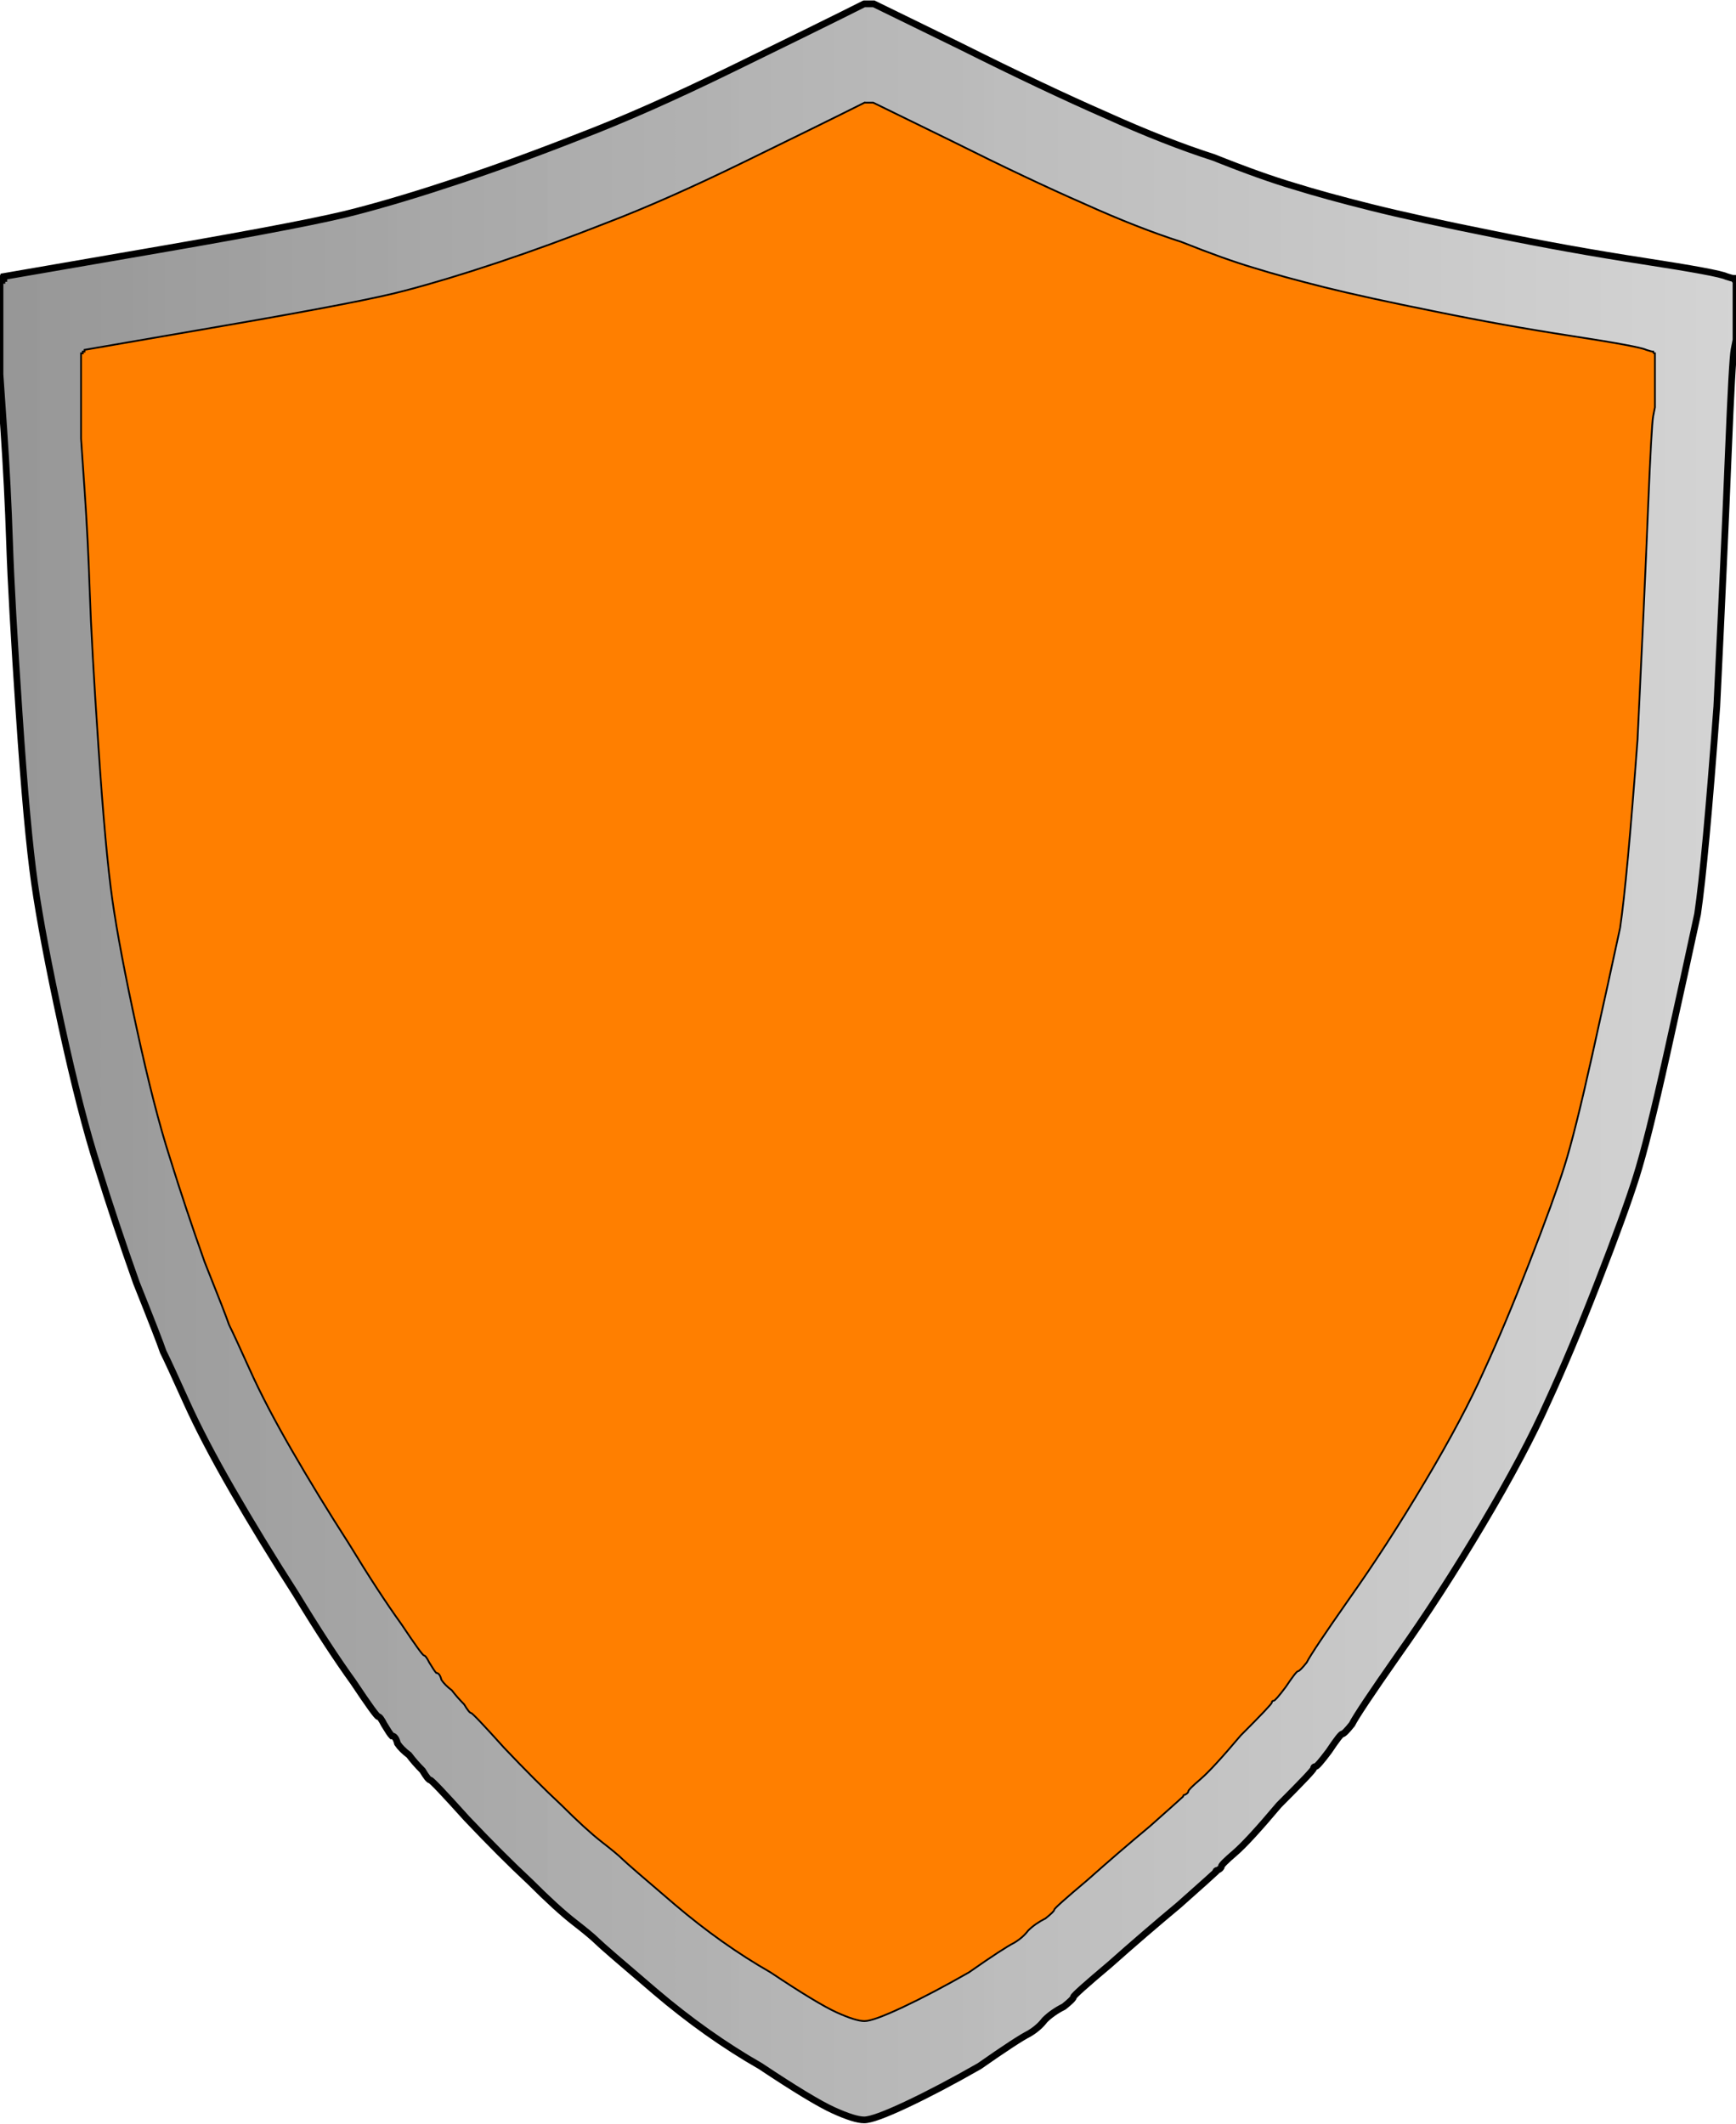
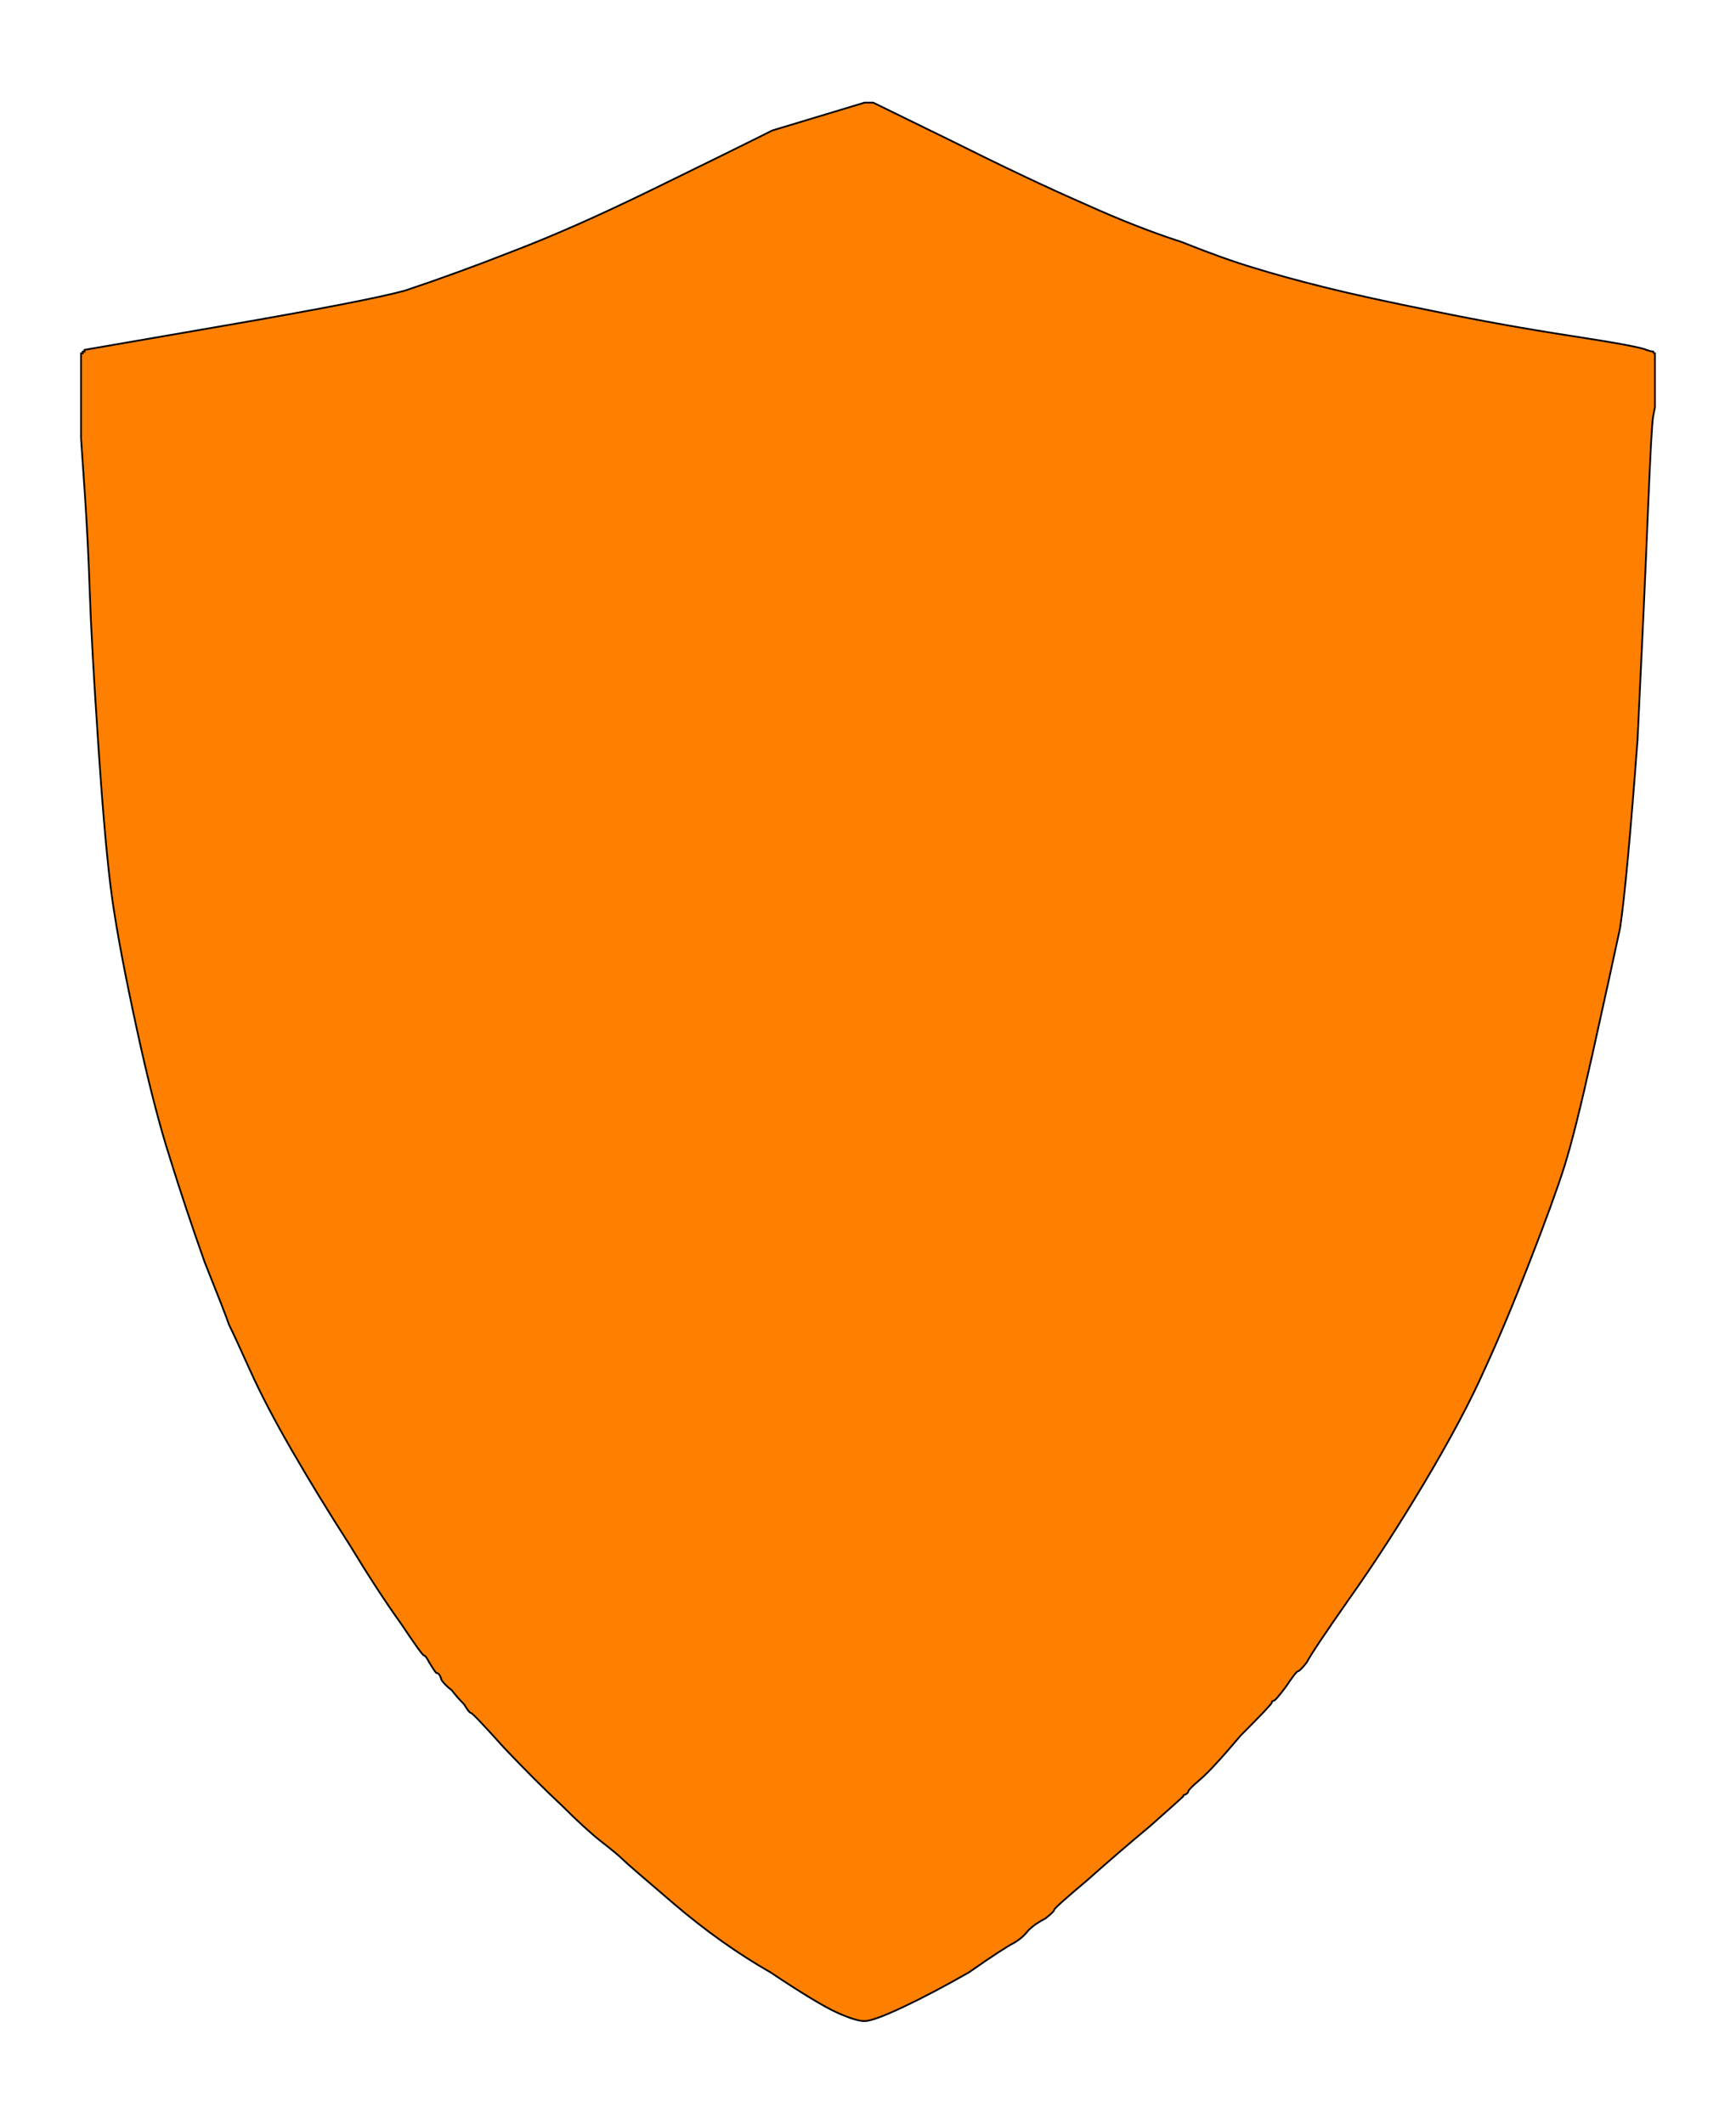
<svg xmlns="http://www.w3.org/2000/svg" xmlns:xlink="http://www.w3.org/1999/xlink" width="904" height="1106">
  <defs>
    <linearGradient id="linearGradient3926">
      <stop stop-color="#969696" id="stop3928" offset="0" />
      <stop stop-color="#c8c8c8" stop-opacity="0.784" id="stop3930" offset="1" />
    </linearGradient>
    <linearGradient y2="0.5" x2="1.002" y1="0.5" x1="-0.002" id="linearGradient3934" xlink:href="#linearGradient3926" />
  </defs>
  <title>orange shield</title>
  <g>
    <title>Layer 1</title>
-     <path fill="url(#linearGradient3934)" fill-rule="evenodd" stroke="#000000" stroke-width="3.5" stroke-miterlimit="4" id="svg_2" d="m450,2l0,0l2,0l3,0l45,22q44,22 76,36q31,14 56,22q25,10 42,15q16,5 40,11q24,6 64,14q39,8 78,14q39,6 43,8q3,1 4,1q0,1 1,1l0,0l0,16l0,15l0,0q0,0 -1,5q-1,5 -3,54q-2,50 -6,132q-6,81 -10,108q-6,28 -16,73q-10,45 -16,64q-6,19 -20,55q-14,36 -26,62q-12,27 -34,64q-22,37 -44,68q-21,30 -24,36q-4,5 -5,5q-1,0 -7,9q-6,8 -7,8q-1,0 -1,1q0,1 -18,19q-16,19 -23,25q-7,6 -7,7q0,1 -2,2q-1,0 -1,1q-1,1 -19,17q-18,15 -36,31q-19,16 -19,17q0,1 -5,5q-6,3 -10,7q-3,4 -8,7q-6,3 -26,17q-21,12 -38,20q-17,8 -22,8q-5,0 -16,-5q-11,-5 -38,-23q-28,-16 -55,-39q-27,-23 -30,-26q-3,-3 -12,-10q-9,-7 -23,-21q-15,-14 -33,-33q-18,-20 -19,-20q-1,0 -4,-5q-4,-4 -7,-8q-4,-3 -6,-6q-1,-4 -3,-4q-1,-1 -4,-6q-2,-4 -3,-4q-1,0 -13,-18q-13,-18 -30,-46q-18,-28 -33,-54q-15,-26 -24,-46q-9,-20 -12,-26q-2,-6 -14,-36q-11,-31 -20,-60q-9,-28 -19,-74q-10,-46 -14,-74q-4,-28 -8,-88q-4,-59 -5,-89q-1,-30 -3,-59l-2,-29l0,-25l0,-24l0,0l1,0l0,-1l1,0l0,0l0,-1l81,-14q81,-14 103,-20q23,-6 53,-16q30,-10 63,-23q34,-13 79,-35q45,-22 57,-28q12,-6 12,-6z" />
-     <path fill="#ff7f00" fill-rule="evenodd" stroke="#000000" stroke-width="0.907" stroke-miterlimit="4" d="m450.194,53.453l0,0l1.809,0l2.714,0l40.793,19.946q39.889,19.946 68.901,32.639q28.108,12.693 50.788,19.945q22.658,9.067 38.057,13.599q14.517,4.533 36.271,9.972q21.753,5.44 58.024,12.694q35.366,7.252 70.71,12.693q35.366,5.439 38.994,7.253q2.726,0.907 3.631,0.907q0,0.907 0.904,0.907l0,0l0,14.506l0,13.599l0,0q0,0 -0.904,4.533q-0.904,4.532 -2.713,48.957q-1.831,45.332 -5.45,119.674q-5.449,73.437 -9.068,97.915q-5.428,25.385 -14.495,66.183q-9.068,40.798 -14.517,58.024q-5.428,17.226 -18.136,49.863q-12.686,32.639 -23.563,56.211q-10.877,24.479 -30.821,58.024q-19.944,33.546 -39.89,61.651q-19.039,27.199 -21.775,32.637q-3.618,4.534 -4.523,4.534q-0.904,0 -6.354,8.159q-5.427,7.254 -6.333,7.254q-0.926,0 -0.926,0.907q0,0.907 -16.304,17.224q-14.517,17.226 -20.849,22.667q-6.354,5.438 -6.354,6.344q0,0.906 -1.809,1.811q-0.904,0 -0.904,0.906q-0.904,0.908 -17.231,15.417q-16.326,13.595 -32.631,28.106q-17.23,14.501 -17.23,15.407q0,0.916 -4.545,4.538q-5.427,2.717 -9.068,6.351q-2.714,3.623 -7.236,6.34q-5.45,2.727 -23.585,15.416q-19.04,10.879 -34.439,18.134q-15.422,7.246 -19.944,7.246q-4.545,0 -14.517,-4.529q-9.972,-4.528 -34.44,-20.851q-25.394,-14.511 -49.883,-35.361q-24.467,-20.851 -27.181,-23.567q-2.736,-2.728 -10.899,-9.068q-8.141,-6.349 -20.849,-19.039q-13.59,-12.694 -29.917,-29.92q-16.304,-18.133 -17.231,-18.133q-0.905,0 -3.618,-4.532q-3.618,-3.627 -6.354,-7.254q-3.618,-2.72 -5.427,-5.439q-0.904,-3.626 -2.713,-3.626q-0.908,-0.907 -3.641,-5.441q-1.809,-3.627 -2.714,-3.627q-0.904,0 -11.781,-16.317q-11.781,-16.32 -27.203,-41.705q-16.326,-25.386 -29.917,-48.959q-13.613,-23.572 -21.753,-41.705q-8.165,-18.131 -10.894,-23.572q-1.811,-5.441 -12.689,-32.639q-9.972,-28.105 -18.134,-54.397q-8.161,-25.385 -17.217,-67.09q-9.067,-41.705 -12.701,-67.09q-3.621,-25.385 -7.255,-79.782q-3.622,-53.49 -4.528,-80.689q-0.906,-27.199 -2.717,-53.491l-1.811,-26.292l0,-22.666l0,-21.758l0,0l0.906,0l0,-0.907l0.906,0l0,0l0,-0.907l73.43,-12.693q73.443,-12.693 93.387,-18.133q20.849,-5.439 48.052,-14.506q27.203,-9.066 57.12,-20.852q30.821,-11.786 71.615,-31.732q40.794,-19.945 51.67,-25.385q10.899,-5.44 10.899,-5.44z" id="path3148" />
+     <path fill="#ff7f00" fill-rule="evenodd" stroke="#000000" stroke-width="0.907" stroke-miterlimit="4" d="m450.194,53.453l0,0l1.809,0l2.714,0l40.793,19.946q39.889,19.946 68.901,32.639q28.108,12.693 50.788,19.945q22.658,9.067 38.057,13.599q14.517,4.533 36.271,9.972q21.753,5.44 58.024,12.694q35.366,7.252 70.71,12.693q35.366,5.439 38.994,7.253q2.726,0.907 3.631,0.907q0,0.907 0.904,0.907l0,0l0,14.506l0,13.599l0,0q0,0 -0.904,4.533q-0.904,4.532 -2.713,48.957q-1.831,45.332 -5.45,119.674q-5.449,73.437 -9.068,97.915q-5.428,25.385 -14.495,66.183q-9.068,40.798 -14.517,58.024q-5.428,17.226 -18.136,49.863q-12.686,32.639 -23.563,56.211q-10.877,24.479 -30.821,58.024q-19.944,33.546 -39.89,61.651q-19.039,27.199 -21.775,32.637q-3.618,4.534 -4.523,4.534q-0.904,0 -6.354,8.159q-5.427,7.254 -6.333,7.254q-0.926,0 -0.926,0.907q0,0.907 -16.304,17.224q-14.517,17.226 -20.849,22.667q-6.354,5.438 -6.354,6.344q0,0.906 -1.809,1.811q-0.904,0 -0.904,0.906q-0.904,0.908 -17.231,15.417q-16.326,13.595 -32.631,28.106q-17.23,14.501 -17.23,15.407q0,0.916 -4.545,4.538q-5.427,2.717 -9.068,6.351q-2.714,3.623 -7.236,6.34q-5.45,2.727 -23.585,15.416q-19.04,10.879 -34.439,18.134q-15.422,7.246 -19.944,7.246q-4.545,0 -14.517,-4.529q-9.972,-4.528 -34.44,-20.851q-25.394,-14.511 -49.883,-35.361q-24.467,-20.851 -27.181,-23.567q-2.736,-2.728 -10.899,-9.068q-8.141,-6.349 -20.849,-19.039q-13.59,-12.694 -29.917,-29.92q-16.304,-18.133 -17.231,-18.133q-0.905,0 -3.618,-4.532q-3.618,-3.627 -6.354,-7.254q-3.618,-2.72 -5.427,-5.439q-0.904,-3.626 -2.713,-3.626q-0.908,-0.907 -3.641,-5.441q-1.809,-3.627 -2.714,-3.627q-0.904,0 -11.781,-16.317q-11.781,-16.32 -27.203,-41.705q-16.326,-25.386 -29.917,-48.959q-13.613,-23.572 -21.753,-41.705q-8.165,-18.131 -10.894,-23.572q-1.811,-5.441 -12.689,-32.639q-9.972,-28.105 -18.134,-54.397q-8.161,-25.385 -17.217,-67.09q-9.067,-41.705 -12.701,-67.09q-3.621,-25.385 -7.255,-79.782q-3.622,-53.49 -4.528,-80.689q-0.906,-27.199 -2.717,-53.491l-1.811,-26.292l0,-22.666l0,-21.758l0,0l0.906,0l0,-0.907l0.906,0l0,0l0,-0.907l73.43,-12.693q73.443,-12.693 93.387,-18.133q27.203,-9.066 57.12,-20.852q30.821,-11.786 71.615,-31.732q40.794,-19.945 51.67,-25.385q10.899,-5.44 10.899,-5.44z" id="path3148" />
  </g>
</svg>